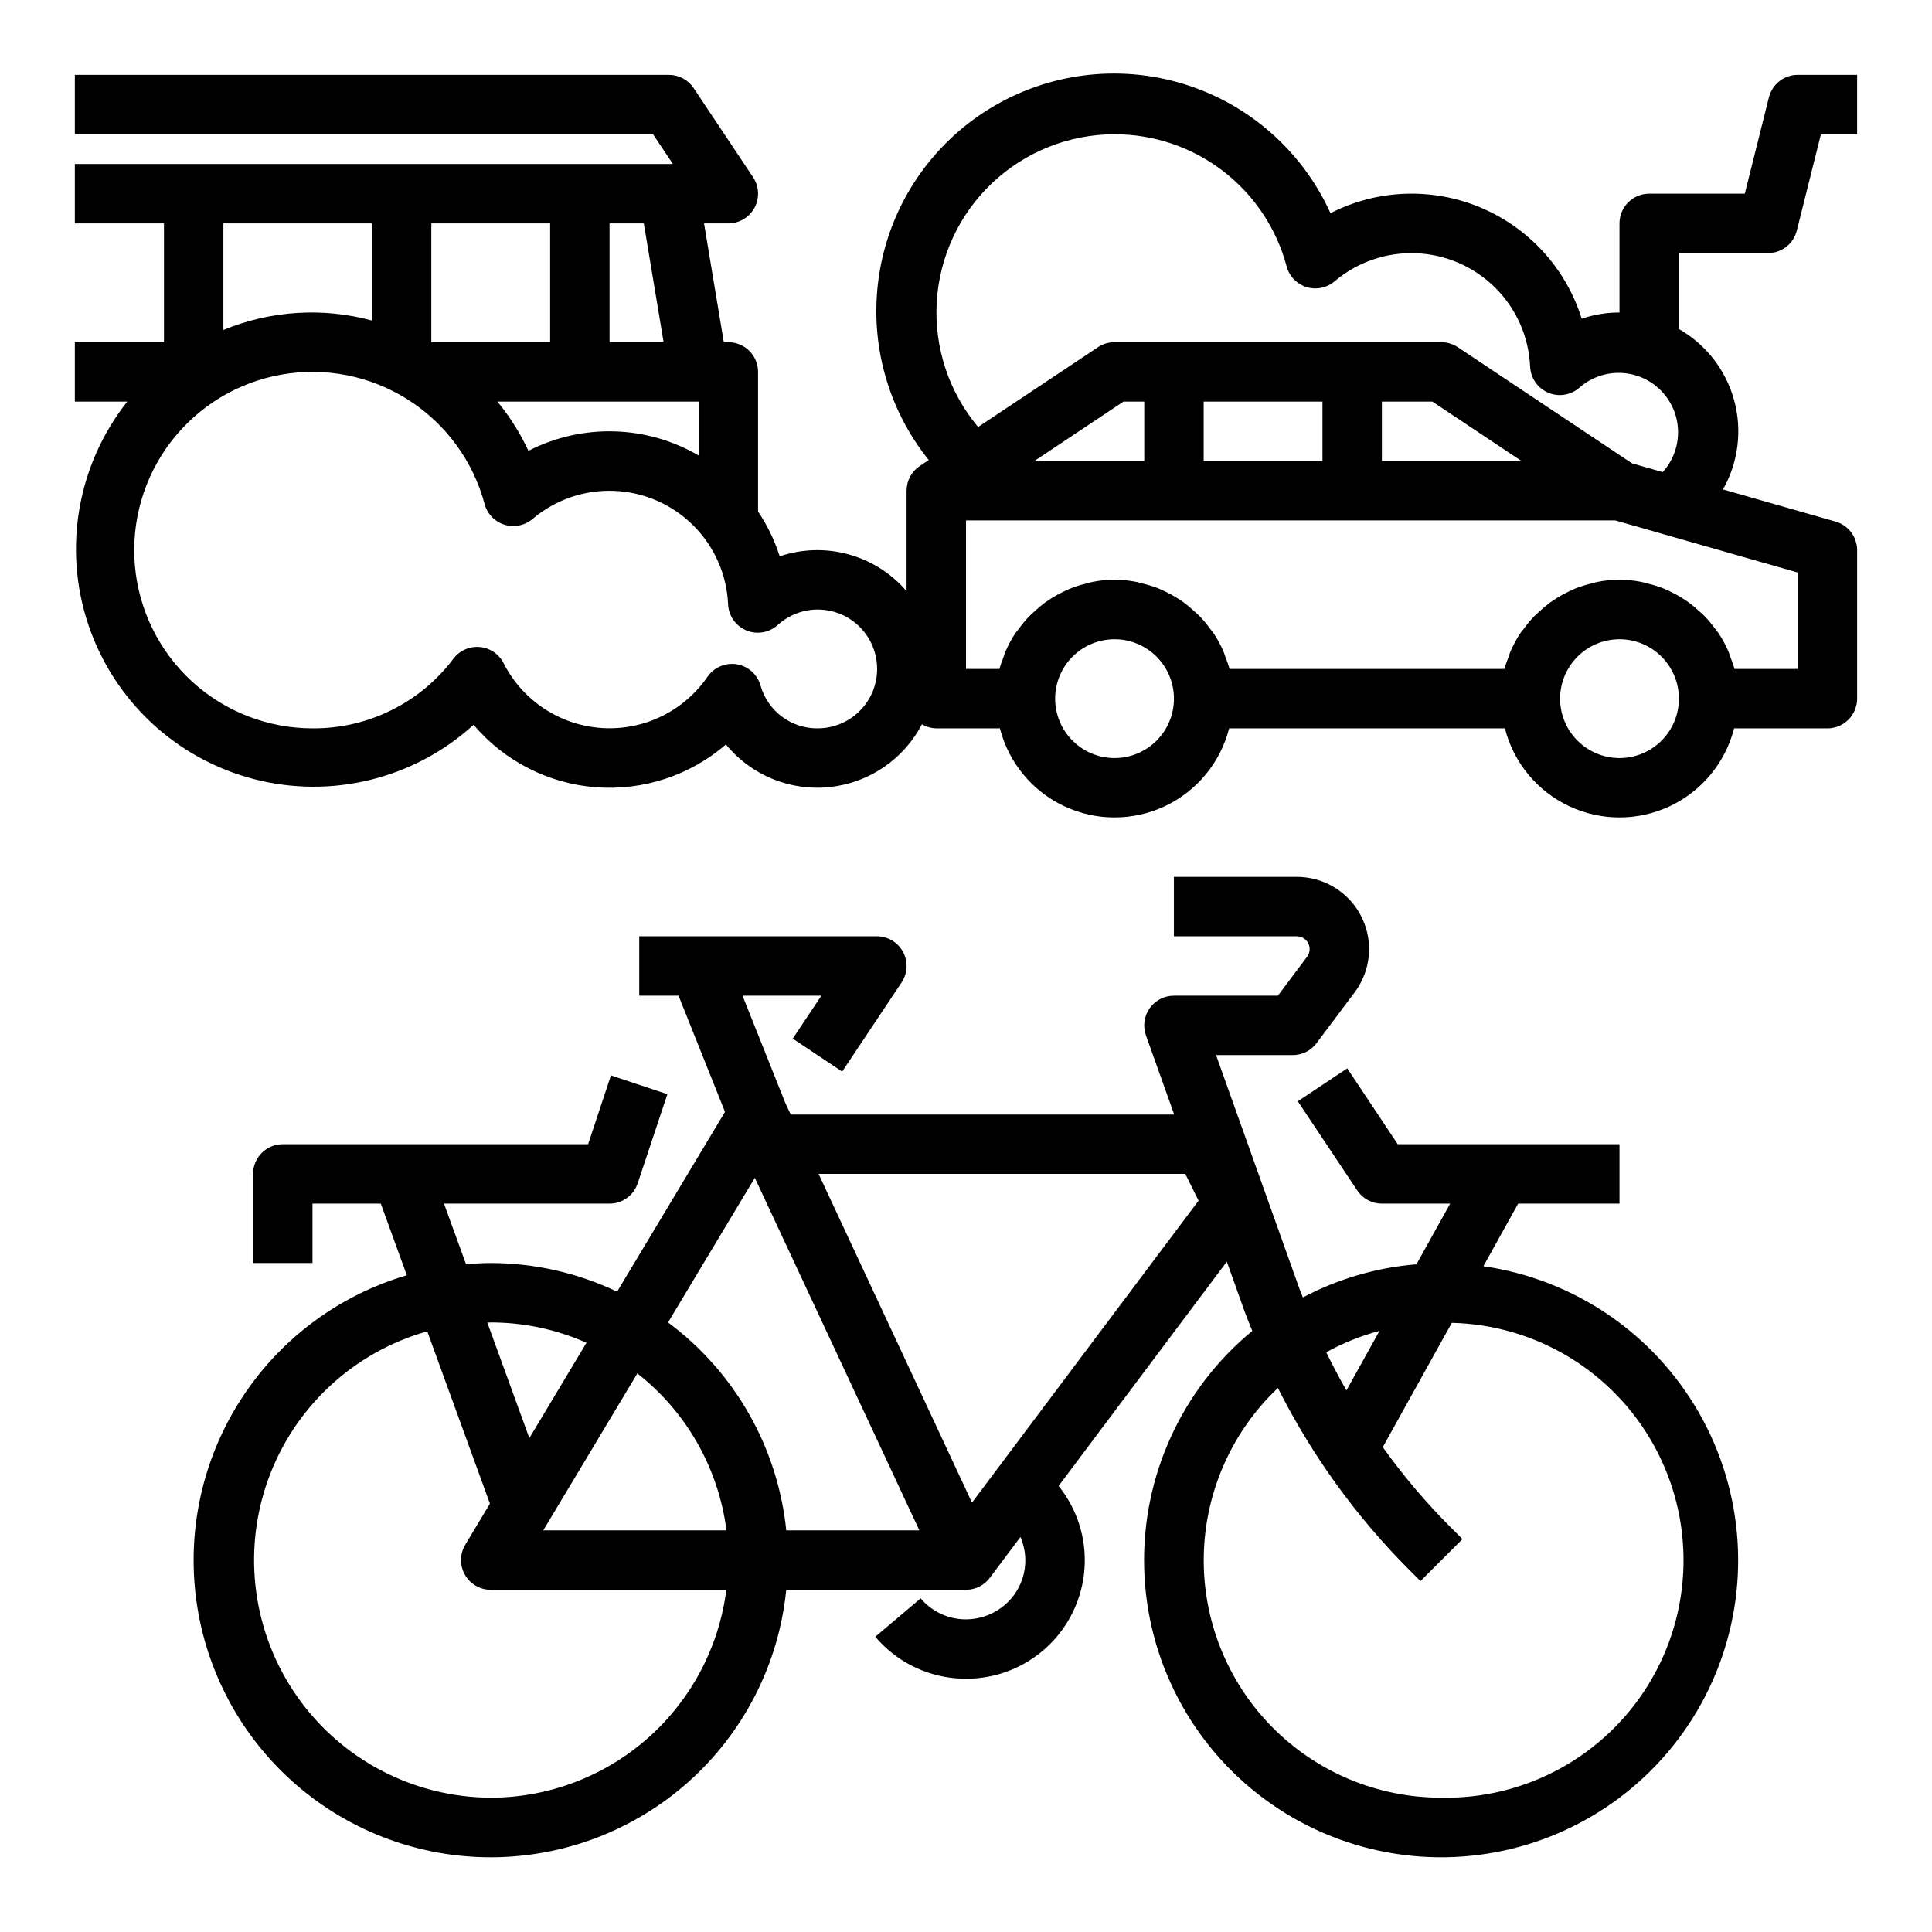
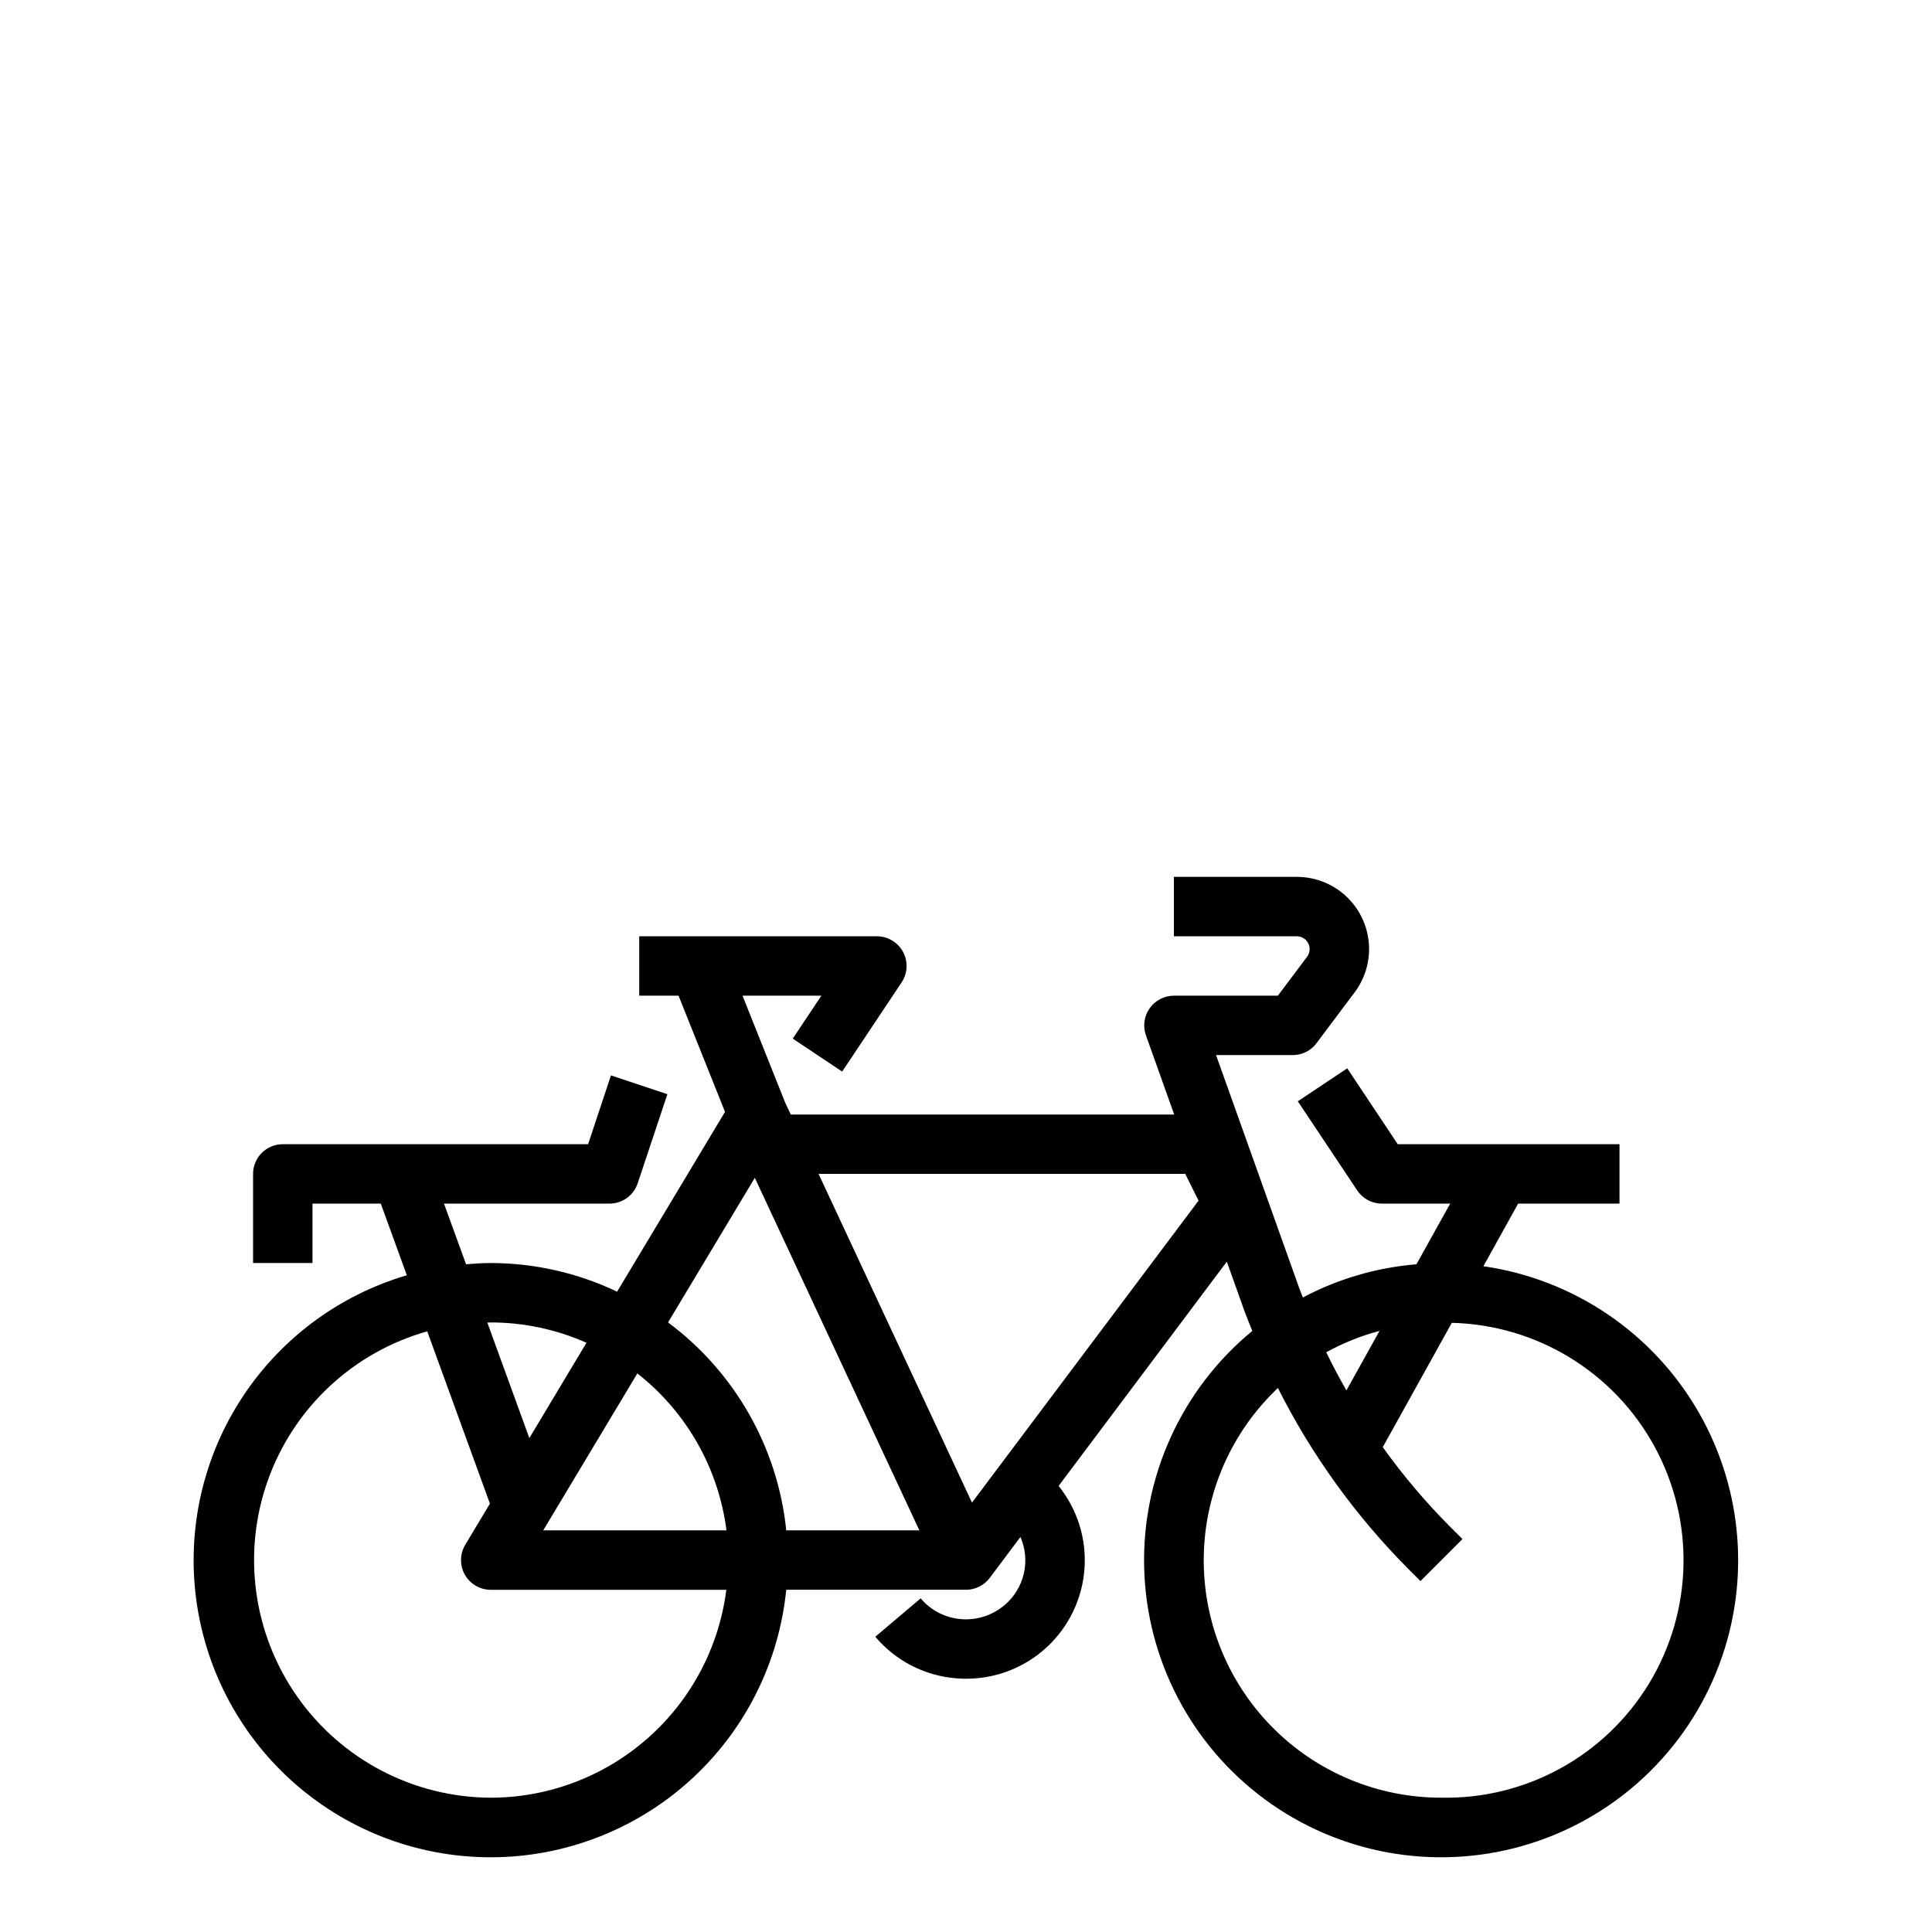
<svg xmlns="http://www.w3.org/2000/svg" fill="#000000" width="800px" height="800px" version="1.1" viewBox="144 144 512 512">
  <g>
    <path d="m537.09 479.6 9.234-16.625h26.859v-15.746h-58.766l-13.383-20.113-13.098 8.738 15.742 23.617c1.457 2.18 3.902 3.496 6.527 3.504h18.105l-8.934 16.074c-10.527 0.859-20.77 3.852-30.105 8.793-0.293-0.789-0.621-1.574-0.898-2.305l-22.102-61.926h20.316c2.481 0 4.812-1.164 6.297-3.148l10.109-13.477c2.856-3.809 4.191-8.543 3.742-13.285-0.453-4.738-2.652-9.141-6.176-12.344-3.519-3.203-8.109-4.977-12.871-4.977h-32.59v15.742h32.59c1.281 0.008 2.449 0.734 3.019 1.879 0.574 1.141 0.453 2.512-0.309 3.539l-7.746 10.328h-27.555c-2.559 0-4.953 1.246-6.43 3.34-1.473 2.09-1.836 4.766-0.977 7.176l7.484 20.973h-101.62l-1.449-3.102-11.328-28.387h20.898l-7.59 11.375 13.098 8.738 15.742-23.617h0.008c1.609-2.414 1.762-5.523 0.391-8.082-1.371-2.562-4.039-4.16-6.941-4.16h-62.977v15.742h10.414l12.312 30.789-28.59 47.648v0.004c-10.465-4.984-21.906-7.578-33.496-7.59-2.203 0-4.375 0.148-6.535 0.332l-5.848-16.074h43.871c3.387-0.004 6.391-2.172 7.461-5.387l7.871-23.617-14.957-4.977-6.051 18.234h-80.918c-4.348 0-7.871 3.523-7.871 7.871v23.617h15.742v-15.742h18.105l6.902 18.988 0.004-0.004c-18.355 5.398-34.113 17.293-44.332 33.465-10.223 16.172-14.203 35.512-11.203 54.406 3 18.891 12.777 36.047 27.504 48.254 14.73 12.211 33.398 18.641 52.52 18.086s37.391-8.051 51.387-21.094c13.996-13.039 22.762-30.73 24.664-49.766h47.637c2.477 0 4.809-1.168 6.297-3.148l8.133-10.848c1.34 3.07 1.648 6.496 0.883 9.762-0.77 3.262-2.574 6.191-5.144 8.344-3.191 2.684-7.309 4.004-11.469 3.676-4.16-0.332-8.016-2.316-10.707-5.512l-12.027 10.172c5.387 6.387 13.105 10.355 21.438 11.02 0.883 0.078 1.77 0.109 2.652 0.109 7.941 0.008 15.59-2.996 21.406-8.402 5.816-5.406 9.367-12.816 9.938-20.734 0.574-7.922-1.875-15.766-6.856-21.953l44.578-59.441 4.441 12.438c0.707 1.992 1.52 3.938 2.305 5.918v0.004c-18.727 15.422-29.297 38.617-28.648 62.871 0.645 24.254 12.441 46.852 31.965 61.25 19.527 14.402 44.602 18.992 67.965 12.449 23.359-6.547 42.398-23.5 51.602-45.949 9.199-22.445 7.535-47.883-4.512-68.941-12.047-21.062-33.133-35.387-57.148-38.832zm-263.04 14.859c8.738 0.004 17.383 1.836 25.371 5.387l-15.137 25.262-11.133-30.598c0.293-0.008 0.59-0.051 0.898-0.051zm0 125.95c-20.422-0.082-39.535-10.062-51.273-26.773-11.738-16.711-14.645-38.074-7.801-57.312 6.848-19.238 22.598-33.965 42.25-39.504l16.609 45.656-6.535 10.895 0.004 0.004c-1.465 2.43-1.508 5.461-0.109 7.934 1.395 2.473 4.016 4 6.856 4h62.434c-1.93 15.203-9.332 29.184-20.824 39.328-11.492 10.141-26.285 15.75-41.609 15.773zm13.91-70.848 24.945-41.59v0.004c13.035 10.215 21.52 25.156 23.617 41.586zm64.41 0h-0.004c-2.246-21.949-13.617-41.945-31.328-55.105l22.996-38.32 43.609 93.426zm49.215-7.352-40.652-87.113h97.18l3.519 7.086zm108-45.516-8.77 15.785c-1.891-3.312-3.684-6.684-5.344-10.109h-0.004c4.457-2.461 9.199-4.367 14.117-5.676zm16.363 123.71c-16.883 0.016-33.066-6.762-44.906-18.805-11.836-12.039-18.336-28.336-18.031-45.219 0.301-16.883 7.383-32.938 19.645-44.547 8.93 17.738 20.621 33.949 34.637 48.02l3.148 3.148 11.133-11.133-3.148-3.148-0.004 0.004c-6.559-6.566-12.57-13.66-17.973-21.211l18.301-32.953 0.004 0.004c22.445 0.547 42.902 13.012 53.676 32.711 10.777 19.695 10.246 43.645-1.398 62.84-11.645 19.199-32.633 30.742-55.082 30.289z" />
-     <path d="m612.54 211.07c3.609 0 6.758-2.457 7.637-5.961l6.383-25.527h9.598v-15.746h-15.746c-3.609 0.004-6.758 2.457-7.633 5.961l-6.387 25.527h-25.34c-4.348 0-7.871 3.527-7.871 7.875v23.617-0.004c-3.406 0-6.789 0.559-10.016 1.648-4.152-13.289-13.957-24.066-26.789-29.457-12.836-5.391-27.395-4.844-39.789 1.492-7.457-16.473-21.633-28.945-38.922-34.246-17.285-5.301-36.02-2.91-51.426 6.555-15.406 9.465-26 25.098-29.082 42.914-3.086 17.82 1.641 36.102 12.969 50.195l-2.363 1.574c-2.195 1.461-3.512 3.922-3.512 6.559v26.625-0.004c-4.043-4.719-9.406-8.121-15.398-9.766-5.996-1.645-12.344-1.461-18.23 0.531-1.336-4.211-3.266-8.207-5.731-11.879v-36.996c0-2.09-0.828-4.09-2.305-5.566-1.477-1.477-3.481-2.305-5.566-2.305h-1.203l-5.242-31.488h6.445c2.902 0 5.57-1.598 6.941-4.16 1.371-2.559 1.219-5.668-0.395-8.082l-15.742-23.617c-1.461-2.188-3.918-3.504-6.551-3.504h-157.44v15.746h153.23l5.25 7.871h-158.48v15.746h23.617v31.488h-23.617v15.742h13.895c-13.207 16.688-17.09 38.918-10.328 59.098 6.766 20.176 23.262 35.574 43.859 40.934 20.594 5.356 42.504-0.051 58.242-14.375 8.148 9.605 19.793 15.559 32.352 16.539 12.555 0.977 24.984-3.102 34.52-11.328 6.664 8.133 16.969 12.375 27.426 11.293 10.457-1.082 19.676-7.344 24.531-16.668 1.145 0.691 2.453 1.07 3.793 1.102h16.863c2.309 9.066 8.547 16.625 17.008 20.617 8.461 3.988 18.262 3.988 26.727 0 8.461-3.992 14.699-11.551 17.008-20.617h73.082c2.309 9.066 8.547 16.625 17.008 20.617 8.461 3.988 18.266 3.988 26.727 0 8.461-3.992 14.699-11.551 17.008-20.617h24.734c2.086 0 4.09-0.832 5.566-2.309 1.473-1.473 2.305-3.477 2.305-5.566v-39.359c-0.004-3.512-2.332-6.598-5.707-7.562l-29.844-8.527c4.078-7.188 5.137-15.699 2.945-23.668-2.188-7.969-7.449-14.746-14.629-18.84v-20.121zm-283.39 39.359v14.281c-13.84-8.082-30.844-8.547-45.105-1.238-2.184-4.672-4.941-9.051-8.211-13.043zm-23.613-47.23h9.078l5.25 31.488h-14.328zm-47.234 0h31.488v31.488h-31.488zm-55.102 0h39.359v25.742-0.004c-13.039-3.527-26.879-2.644-39.359 2.512zm157.44 133.82c-3.414 0.023-6.742-1.078-9.473-3.137-2.727-2.055-4.703-4.949-5.625-8.238-0.836-2.93-3.289-5.113-6.297-5.606-0.418-0.07-0.844-0.105-1.266-0.102-2.594 0-5.019 1.277-6.488 3.414-6.297 9.16-16.953 14.32-28.043 13.578-11.09-0.738-20.965-7.269-25.992-17.184-1.23-2.422-3.625-4.039-6.332-4.277-2.707-0.234-5.344 0.941-6.977 3.113-8.824 11.711-22.672 18.551-37.332 18.438-11.812 0.004-23.199-4.422-31.91-12.398-8.715-7.981-14.121-18.934-15.156-30.703-1.031-11.77 2.383-23.496 9.57-32.871s17.629-15.715 29.266-17.773c11.633-2.055 23.613 0.324 33.578 6.668 9.969 6.344 17.195 16.195 20.258 27.605 0.688 2.613 2.672 4.688 5.25 5.5 2.578 0.809 5.394 0.238 7.453-1.512 6.016-5.106 13.73-7.766 21.613-7.453 7.887 0.309 15.367 3.57 20.961 9.133 5.598 5.562 8.898 13.023 9.258 20.906 0.121 3.055 2.004 5.758 4.824 6.941 2.816 1.18 6.066 0.621 8.328-1.43 3.844-3.5 9.168-4.875 14.227-3.68 5.059 1.199 9.199 4.816 11.066 9.668 1.867 4.856 1.215 10.316-1.734 14.594-2.953 4.277-7.828 6.824-13.027 6.805zm78.723-157.44c10.395-0.012 20.504 3.414 28.75 9.742s14.172 15.203 16.852 25.25c0.691 2.613 2.672 4.688 5.254 5.5 2.578 0.809 5.391 0.238 7.453-1.512 6.016-5.106 13.727-7.766 21.613-7.453 7.883 0.312 15.363 3.57 20.961 9.133 5.594 5.562 8.898 13.023 9.254 20.906 0.125 3.055 2.004 5.762 4.824 6.941 2.82 1.18 6.066 0.621 8.328-1.43 4.082-3.535 9.688-4.731 14.852-3.172 5.168 1.555 9.176 5.652 10.625 10.852 1.445 5.195 0.129 10.773-3.488 14.777l-8.117-2.305-46.199-30.805c-1.297-0.859-2.816-1.32-4.371-1.32h-86.59c-1.555 0-3.074 0.457-4.371 1.312l-31.789 21.168h0.004c-7.742-9.23-11.664-21.07-10.965-33.094 0.699-12.027 5.965-23.332 14.727-31.602 8.758-8.273 20.348-12.883 32.395-12.891zm107.85 86.594h-37v-15.746h13.383zm-52.746-15.746v15.742l-31.484 0.004v-15.746zm-47.23 0v15.742l-29.125 0.004 23.617-15.742zm-7.871 94.465c-4.176 0-8.18-1.66-11.133-4.613-2.953-2.949-4.613-6.957-4.613-11.133 0-4.172 1.66-8.18 4.613-11.133 2.953-2.949 6.957-4.609 11.133-4.609s8.18 1.66 11.133 4.609c2.953 2.953 4.609 6.961 4.609 11.133 0 4.176-1.656 8.184-4.609 11.133-2.953 2.953-6.957 4.613-11.133 4.613zm133.82 0c-4.176 0-8.18-1.66-11.133-4.613-2.953-2.949-4.613-6.957-4.613-11.133 0-4.172 1.66-8.18 4.613-11.133 2.953-2.949 6.957-4.609 11.133-4.609 4.176 0 8.18 1.66 11.133 4.609 2.953 2.953 4.609 6.961 4.609 11.133 0 4.176-1.656 8.184-4.609 11.133-2.953 2.953-6.957 4.613-11.133 4.613zm47.23-49.168v25.551h-16.742c-0.305-1.055-0.668-2.094-1.086-3.109-0.188-0.504-0.316-1.023-0.527-1.512-0.746-1.723-1.645-3.379-2.684-4.941-0.234-0.355-0.527-0.645-0.789-0.984-0.848-1.191-1.777-2.32-2.785-3.379-0.465-0.48-0.969-0.898-1.457-1.348v0.004c-0.895-0.844-1.836-1.629-2.82-2.363-0.59-0.426-1.188-0.789-1.801-1.195-1.016-0.629-2.066-1.199-3.148-1.711-0.645-0.309-1.289-0.613-1.961-0.883v0.004c-1.215-0.465-2.461-0.852-3.723-1.156-0.605-0.156-1.195-0.355-1.82-0.473-3.894-0.801-7.91-0.801-11.809 0-0.621 0.117-1.211 0.316-1.82 0.473h0.004c-1.266 0.305-2.508 0.691-3.723 1.156-0.668 0.27-1.316 0.574-1.961 0.883v-0.004c-1.082 0.512-2.133 1.082-3.148 1.711-0.613 0.387-1.211 0.789-1.801 1.195h-0.004c-0.984 0.734-1.926 1.52-2.816 2.363-0.488 0.449-0.992 0.867-1.457 1.348v-0.004c-1.008 1.059-1.941 2.188-2.785 3.379-0.242 0.34-0.535 0.629-0.789 0.984-1.039 1.562-1.938 3.219-2.684 4.941-0.211 0.488-0.34 1.008-0.527 1.512-0.422 1.016-0.781 2.055-1.086 3.109h-72.816c-0.305-1.055-0.668-2.094-1.086-3.109-0.188-0.504-0.316-1.023-0.527-1.512-0.746-1.723-1.645-3.379-2.684-4.941-0.234-0.355-0.527-0.645-0.789-0.984-0.848-1.191-1.777-2.32-2.785-3.379-0.465-0.48-0.969-0.898-1.457-1.348v0.004c-0.895-0.844-1.836-1.629-2.82-2.363-0.59-0.426-1.188-0.789-1.801-1.195-1.016-0.629-2.066-1.199-3.148-1.711-0.645-0.309-1.289-0.613-1.961-0.883v0.004c-1.215-0.465-2.461-0.852-3.723-1.156-0.605-0.156-1.195-0.355-1.82-0.473-3.894-0.801-7.91-0.801-11.809 0-0.621 0.117-1.211 0.316-1.82 0.473h0.004c-1.266 0.305-2.508 0.691-3.723 1.156-0.668 0.27-1.316 0.574-1.961 0.883v-0.004c-1.082 0.512-2.133 1.082-3.148 1.711-0.613 0.387-1.211 0.789-1.801 1.195h-0.004c-0.984 0.734-1.926 1.52-2.816 2.363-0.488 0.449-0.992 0.867-1.457 1.348v-0.004c-1.008 1.059-1.941 2.188-2.785 3.379-0.242 0.34-0.535 0.629-0.789 0.984-1.039 1.562-1.938 3.219-2.684 4.941-0.211 0.488-0.34 1.008-0.527 1.512-0.422 1.016-0.781 2.055-1.086 3.109h-8.84v-39.359h172.08z" />
  </g>
</svg>